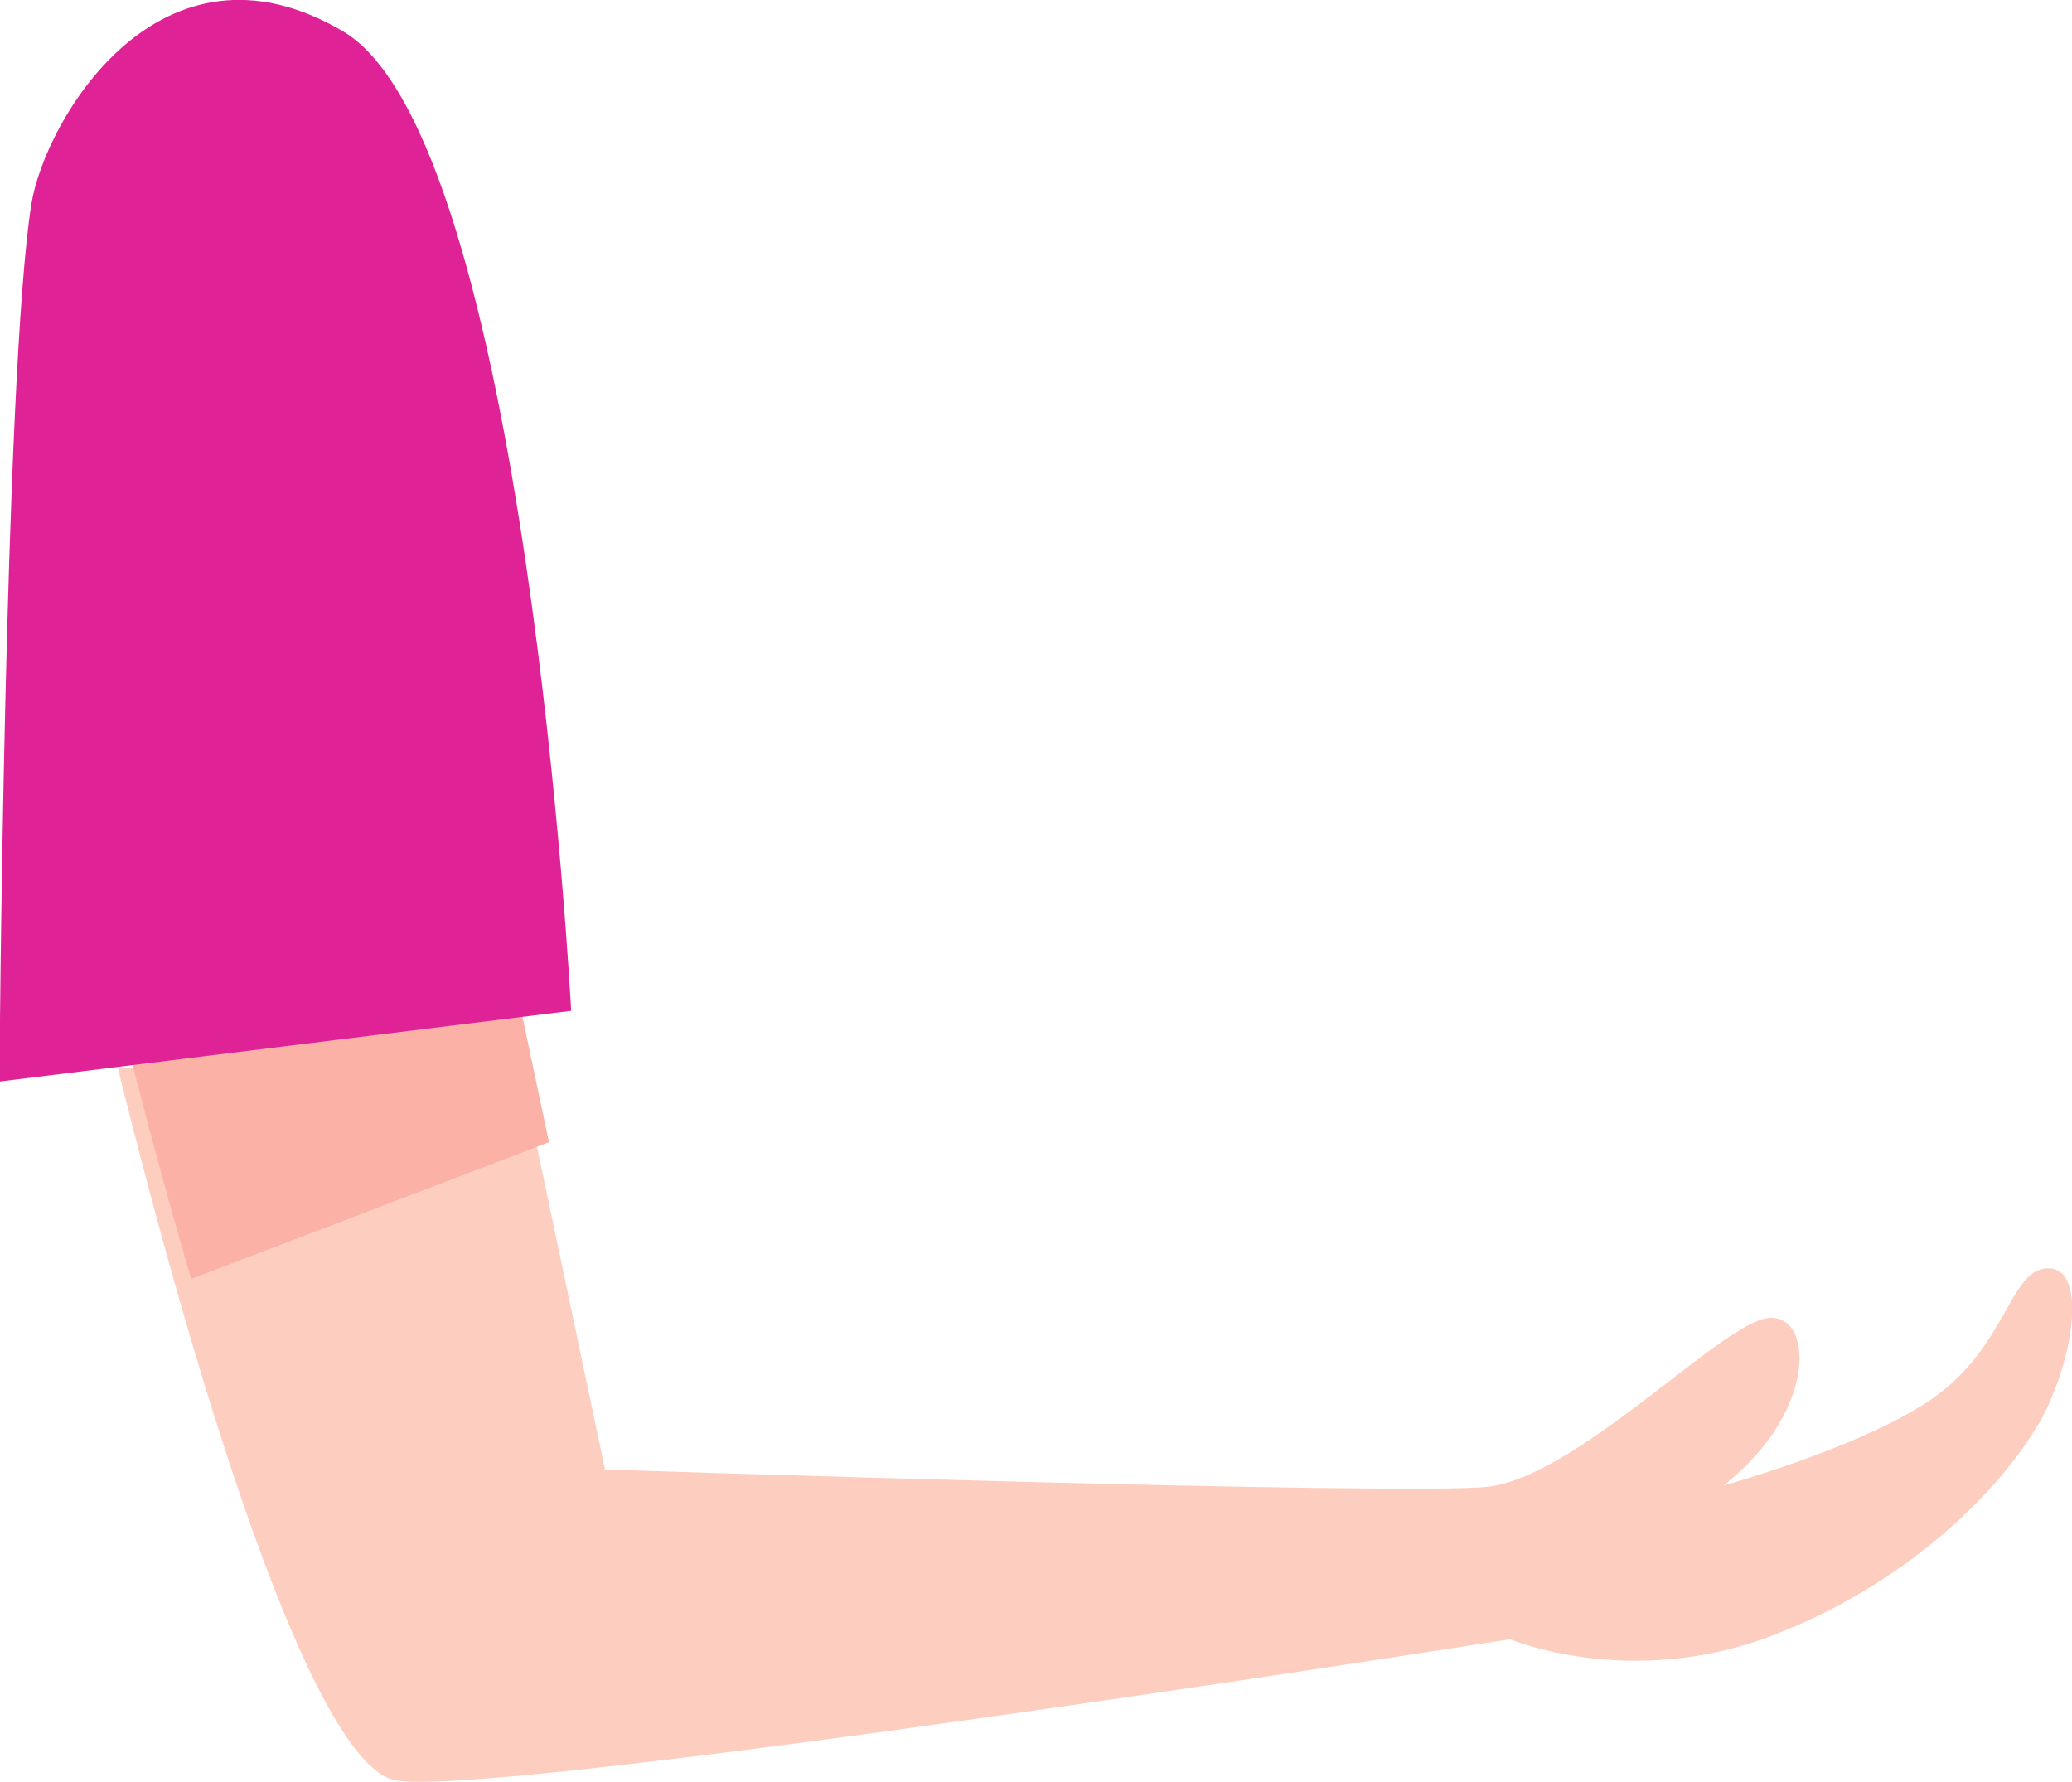
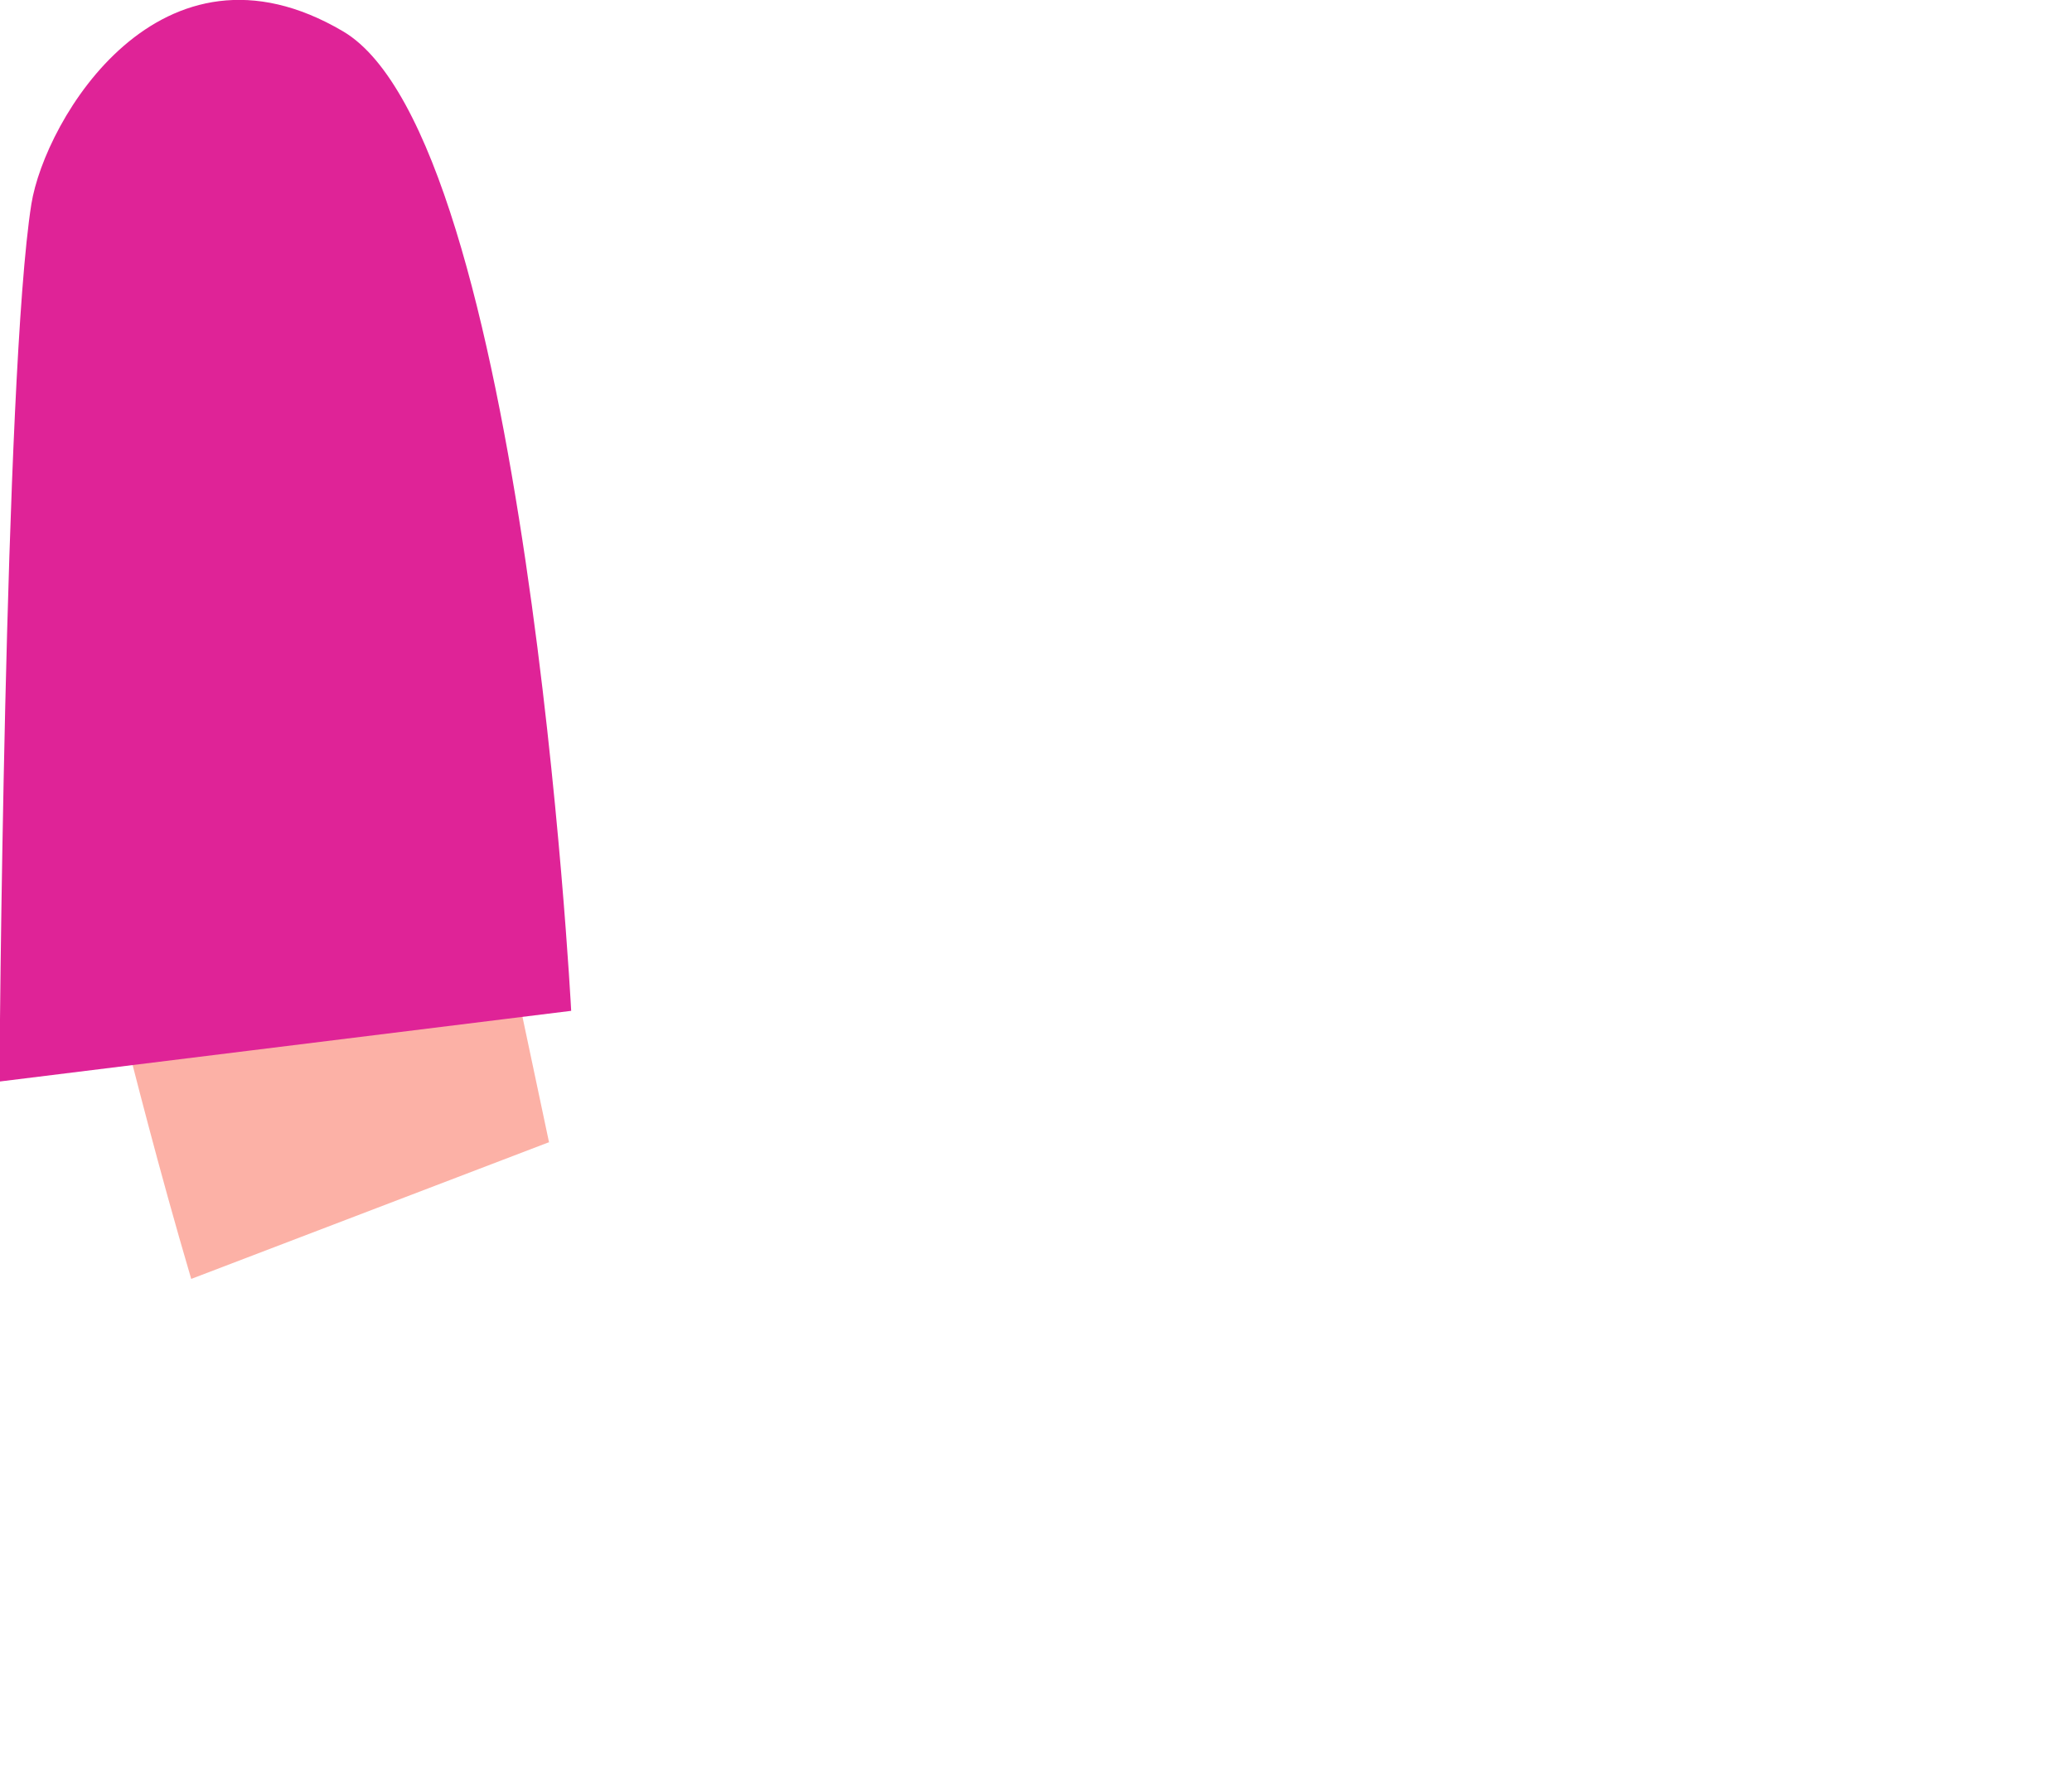
<svg xmlns="http://www.w3.org/2000/svg" id="Layer_2" viewBox="0 0 33.7 28.98">
  <defs>
    <style>.cls-1{fill:#fcb1a6;}.cls-2{fill:#df2397;}.cls-3{fill:#fdcdbf;}</style>
  </defs>
  <g id="Layer_1-2">
-     <path class="cls-3" d="m33.14,23.18c-.56.97-2.04,2.56-4.34,3.43-2.3.87-4.24.05-4.24.05,0,0-16.25,2.56-18.1,2.3-1.06-.15-2.4-3.95-3.35-7.16-.54-1.83-.95-3.47-1.12-4.13-.05-.2-.07-.31-.07-.31h6.54l.47,2.22.91,4.32s12.99.43,14.36.28c1.38-.16,3.55-2.4,4.42-2.71.86-.31,1.05,1.41-.59,2.69,0,0,2.61-.72,3.63-1.59,1.02-.86,1.07-1.99,1.69-1.94.61.05.36,1.58-.21,2.56" />
    <path class="cls-1" d="m8.92,18.58l-5.81,2.22c-.54-1.83-.95-3.47-1.12-4.13.14-.1.31-.2.48-.31h5.99l.47,2.22Z" />
    <path class="cls-2" d="m.51,3.32C.73,1.95,2.61-1.24,5.58.51s3.71,15.93,3.71,15.93l-9.3,1.15S.07,6.1.51,3.32" />
  </g>
</svg>